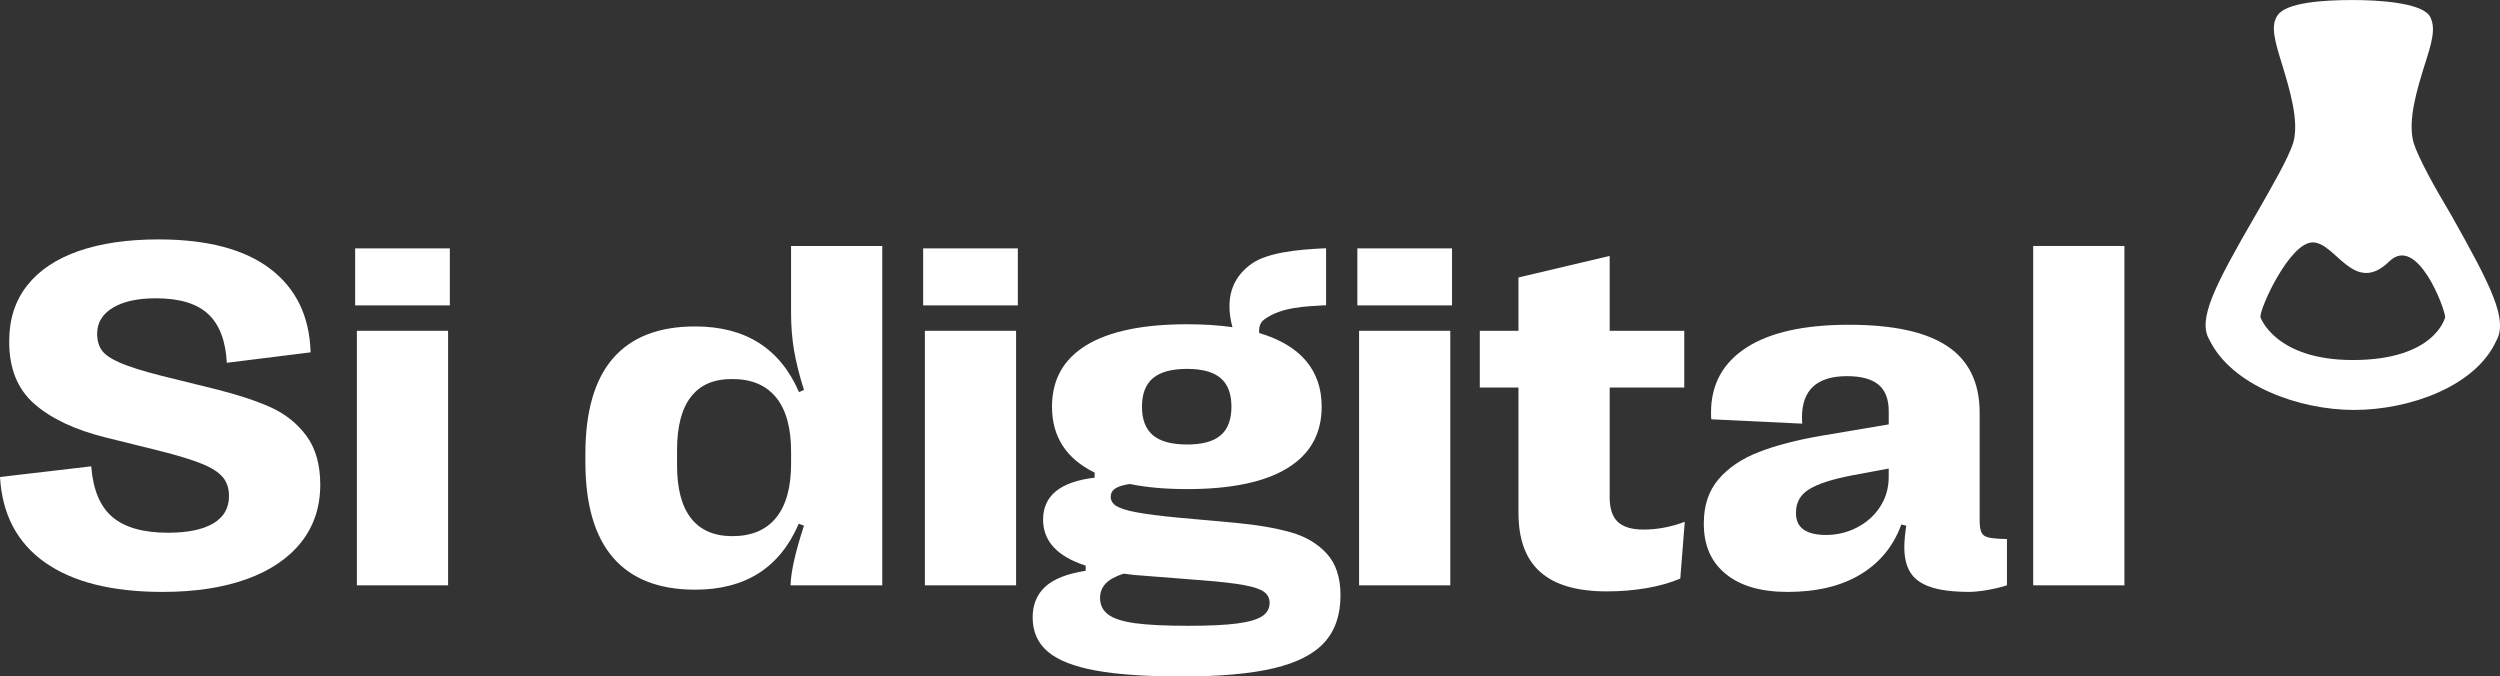
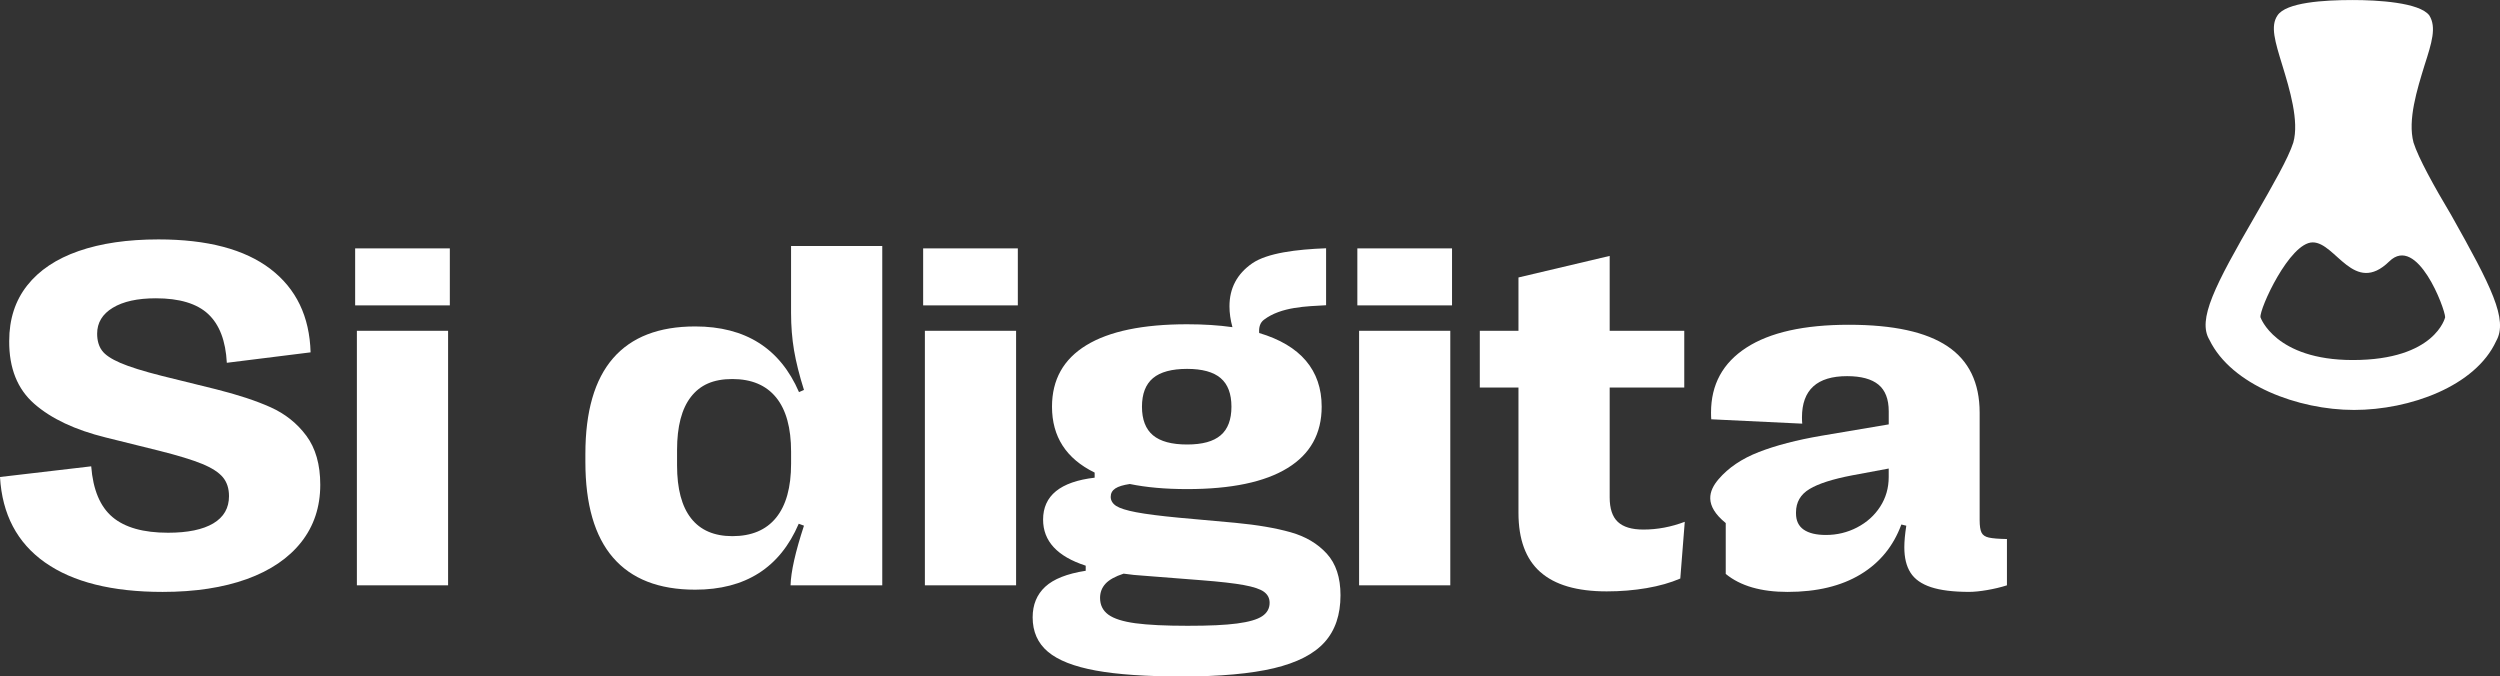
<svg xmlns="http://www.w3.org/2000/svg" width="85" height="23" viewBox="0 0 85 23" fill="none">
  <rect x="0" y="0" width="85" height="23" fill="#333333" stroke="none" />
  <path d="M83.341 7.312C82.762 6.342 82.226 5.373 82.06 4.848C81.854 4.08 82.185 3.031 82.433 2.223C82.68 1.455 82.846 0.93 82.598 0.526C82.267 0.081 80.822 0.001 79.995 0.001C79.004 0.001 77.724 0.081 77.434 0.526C77.186 0.89 77.352 1.414 77.6 2.223C77.847 3.031 78.178 4.122 77.972 4.848C77.806 5.373 77.27 6.303 76.691 7.312C75.287 9.736 74.708 10.868 75.121 11.555C75.865 13.09 78.137 13.938 80.037 13.938C81.936 13.938 84.168 13.13 84.87 11.595C85.283 10.868 84.704 9.736 83.341 7.312ZM79.995 12.241C77.352 12.241 76.856 10.787 76.856 10.787C76.815 10.504 77.848 8.241 78.632 8.241C79.417 8.241 80.037 10.059 81.235 8.888C82.185 7.959 83.135 10.504 83.135 10.787C83.135 10.787 82.805 12.241 79.996 12.241H79.995Z" fill="white" />
  <path d="M1.529 19.123C0.583 18.455 0.073 17.487 0 16.218L3.101 15.855C3.163 16.652 3.405 17.227 3.825 17.581C4.246 17.936 4.875 18.113 5.713 18.113C6.381 18.113 6.894 18.007 7.251 17.796C7.607 17.584 7.786 17.275 7.786 16.869C7.786 16.611 7.718 16.398 7.58 16.23C7.442 16.063 7.207 15.91 6.873 15.772C6.538 15.635 6.054 15.487 5.419 15.327L3.59 14.873C2.551 14.616 1.743 14.235 1.168 13.732C0.592 13.229 0.307 12.517 0.313 11.594C0.313 10.853 0.516 10.223 0.924 9.706C1.331 9.19 1.914 8.8 2.673 8.536C3.432 8.272 4.335 8.14 5.386 8.14C7.049 8.14 8.319 8.475 9.195 9.145C10.071 9.815 10.526 10.761 10.56 11.98L7.712 12.335C7.673 11.588 7.462 11.036 7.079 10.678C6.698 10.322 6.104 10.142 5.301 10.142C4.677 10.142 4.189 10.249 3.835 10.464C3.481 10.678 3.303 10.972 3.303 11.345C3.303 11.576 3.357 11.766 3.464 11.914C3.57 12.063 3.78 12.204 4.092 12.339C4.404 12.474 4.874 12.621 5.503 12.78L7.341 13.234C8.088 13.421 8.709 13.626 9.203 13.848C9.698 14.071 10.102 14.394 10.416 14.816C10.73 15.239 10.889 15.795 10.889 16.482C10.889 17.234 10.674 17.884 10.244 18.431C9.813 18.977 9.197 19.397 8.394 19.688C7.59 19.978 6.635 20.125 5.529 20.125C3.809 20.125 2.477 19.791 1.531 19.124L1.529 19.123Z" fill="white" />
  <path d="M15.294 10.383H12.075V8.445H15.294V10.383ZM15.235 19.901H12.134V11.247H15.235V19.901Z" fill="white" />
  <path d="M20.843 18.958C20.216 18.23 19.903 17.146 19.903 15.706V15.434C19.903 13.989 20.216 12.905 20.843 12.182C21.469 11.46 22.399 11.099 23.636 11.099C25.343 11.099 26.521 11.843 27.166 13.332L27.335 13.258C27.177 12.758 27.065 12.308 26.997 11.91C26.93 11.512 26.896 11.088 26.896 10.637V8.363H29.997V19.901H26.879C26.891 19.439 27.043 18.764 27.335 17.873L27.157 17.807C26.517 19.302 25.343 20.049 23.636 20.049C22.399 20.049 21.469 19.684 20.843 18.957V18.958ZM26.387 17.602C26.726 17.184 26.897 16.572 26.897 15.764V15.36C26.897 14.546 26.727 13.931 26.387 13.513C26.047 13.096 25.551 12.887 24.9 12.887C24.248 12.887 23.807 13.089 23.492 13.493C23.177 13.897 23.02 14.5 23.02 15.302V15.822C23.02 16.619 23.179 17.219 23.497 17.623C23.814 18.027 24.282 18.229 24.9 18.229C25.551 18.229 26.047 18.021 26.387 17.602Z" fill="white" />
  <path d="M34.606 10.383H31.387V8.445H34.606V10.383ZM34.547 19.901H31.446V11.247H34.547V19.901Z" fill="white" />
  <path d="M41.996 17.775C42.748 17.846 43.377 17.954 43.883 18.097C44.389 18.24 44.797 18.481 45.109 18.822C45.421 19.163 45.577 19.635 45.577 20.239C45.577 20.904 45.396 21.437 45.033 21.838C44.671 22.239 44.096 22.533 43.31 22.72C42.524 22.906 41.484 23 40.192 23C38.974 23 37.994 22.933 37.255 22.798C36.517 22.663 35.975 22.451 35.629 22.159C35.283 21.867 35.11 21.477 35.11 20.989C35.11 20.56 35.253 20.214 35.536 19.951C35.82 19.687 36.279 19.505 36.914 19.406V19.233C35.947 18.92 35.465 18.398 35.465 17.667C35.465 16.854 36.048 16.378 37.218 16.241V16.068C36.251 15.596 35.768 14.848 35.768 13.827C35.768 12.909 36.157 12.213 36.935 11.738C37.713 11.263 38.854 11.025 40.361 11.025C40.928 11.025 41.442 11.058 41.903 11.124C41.835 10.876 41.802 10.64 41.802 10.414C41.802 9.799 42.059 9.313 42.572 8.956C43.087 8.599 44.088 8.479 45.087 8.441V10.378C44.436 10.416 43.561 10.425 42.973 10.872C42.845 10.969 42.796 11.124 42.812 11.322C43.514 11.531 44.044 11.845 44.401 12.265C44.757 12.686 44.937 13.206 44.937 13.827C44.937 14.744 44.549 15.441 43.774 15.915C42.999 16.391 41.861 16.629 40.361 16.629C39.62 16.629 38.97 16.571 38.414 16.456C38.189 16.489 38.025 16.539 37.92 16.608C37.816 16.677 37.764 16.772 37.764 16.893C37.764 17.013 37.827 17.123 37.95 17.202C38.073 17.281 38.3 17.354 38.629 17.416C38.958 17.479 39.442 17.541 40.083 17.602L41.996 17.775ZM42.059 21.199C42.461 21.146 42.746 21.064 42.914 20.951C43.082 20.839 43.167 20.687 43.167 20.494C43.167 20.34 43.103 20.216 42.977 20.123C42.85 20.029 42.622 19.953 42.29 19.892C41.958 19.831 41.475 19.776 40.84 19.727L38.936 19.578C38.666 19.562 38.421 19.537 38.203 19.504C37.916 19.598 37.712 19.711 37.587 19.846C37.464 19.981 37.402 20.141 37.402 20.329C37.402 20.57 37.496 20.76 37.684 20.898C37.872 21.035 38.18 21.133 38.607 21.191C39.034 21.248 39.624 21.277 40.377 21.277C41.129 21.277 41.656 21.252 42.058 21.199H42.059ZM39.202 12.856C38.953 13.065 38.827 13.389 38.827 13.828C38.827 14.267 38.953 14.592 39.202 14.8C39.452 15.009 39.839 15.113 40.361 15.113C40.883 15.113 41.258 15.009 41.502 14.8C41.747 14.592 41.869 14.267 41.869 13.828C41.869 13.389 41.747 13.064 41.502 12.856C41.258 12.647 40.877 12.542 40.361 12.542C39.844 12.542 39.452 12.646 39.202 12.856Z" fill="white" />
  <path d="M49.369 10.383H46.15V8.445H49.369V10.383ZM49.31 19.901H46.209V11.247H49.31V19.901Z" fill="white" />
  <path d="M52.369 19.448C51.875 19.009 51.628 18.339 51.628 17.437V13.176H50.313V11.247H51.628V9.434L54.729 8.701V11.247H57.265V13.176H54.729V16.909C54.729 17.294 54.822 17.573 55.007 17.745C55.193 17.919 55.482 18.005 55.875 18.005C56.347 18.005 56.816 17.918 57.282 17.741L57.13 19.67C56.798 19.813 56.417 19.922 55.984 19.996C55.552 20.07 55.1 20.107 54.628 20.107C53.617 20.107 52.864 19.888 52.37 19.447L52.369 19.448Z" fill="white" />
-   <path d="M58.675 19.514C58.178 19.108 57.93 18.542 57.93 17.817V17.784C57.93 17.179 58.098 16.683 58.432 16.292C58.766 15.902 59.222 15.594 59.801 15.369C60.38 15.144 61.087 14.96 61.925 14.816L64.217 14.429V13.983C64.217 13.571 64.1 13.269 63.867 13.077C63.634 12.886 63.279 12.789 62.801 12.789C61.779 12.789 61.267 13.256 61.267 14.19C61.267 14.284 61.271 14.355 61.276 14.404L58.183 14.256C58.178 14.206 58.175 14.129 58.175 14.025C58.175 13.074 58.575 12.339 59.375 11.821C60.175 11.302 61.337 11.042 62.859 11.042C64.381 11.042 65.489 11.287 66.217 11.775C66.945 12.264 67.308 13.017 67.308 14.033V17.683C67.308 17.881 67.329 18.023 67.372 18.108C67.414 18.194 67.497 18.25 67.62 18.277C67.744 18.305 67.949 18.322 68.236 18.327V19.901C67.827 20.033 67.281 20.124 66.955 20.124C66.41 20.124 65.976 20.07 65.653 19.963C65.33 19.856 65.099 19.693 64.958 19.472C64.817 19.253 64.747 18.964 64.747 18.607C64.747 18.409 64.769 18.165 64.814 17.874L64.646 17.833C64.376 18.569 63.913 19.135 63.255 19.531C62.598 19.927 61.772 20.125 60.778 20.125C59.874 20.125 59.173 19.922 58.676 19.514H58.675ZM63.142 17.932C63.47 17.762 63.732 17.527 63.925 17.228C64.119 16.929 64.216 16.592 64.216 16.219V15.93L62.977 16.161C62.314 16.288 61.829 16.442 61.523 16.627C61.217 16.811 61.064 17.076 61.064 17.422V17.455C61.064 17.702 61.151 17.886 61.325 18.007C61.499 18.128 61.752 18.189 62.083 18.189C62.46 18.189 62.813 18.103 63.141 17.933L63.142 17.932Z" fill="white" />
-   <path d="M72.23 19.901H69.129V8.363H72.23V19.901Z" fill="white" />
+   <path d="M58.675 19.514V17.784C57.93 17.179 58.098 16.683 58.432 16.292C58.766 15.902 59.222 15.594 59.801 15.369C60.38 15.144 61.087 14.96 61.925 14.816L64.217 14.429V13.983C64.217 13.571 64.1 13.269 63.867 13.077C63.634 12.886 63.279 12.789 62.801 12.789C61.779 12.789 61.267 13.256 61.267 14.19C61.267 14.284 61.271 14.355 61.276 14.404L58.183 14.256C58.178 14.206 58.175 14.129 58.175 14.025C58.175 13.074 58.575 12.339 59.375 11.821C60.175 11.302 61.337 11.042 62.859 11.042C64.381 11.042 65.489 11.287 66.217 11.775C66.945 12.264 67.308 13.017 67.308 14.033V17.683C67.308 17.881 67.329 18.023 67.372 18.108C67.414 18.194 67.497 18.25 67.62 18.277C67.744 18.305 67.949 18.322 68.236 18.327V19.901C67.827 20.033 67.281 20.124 66.955 20.124C66.41 20.124 65.976 20.07 65.653 19.963C65.33 19.856 65.099 19.693 64.958 19.472C64.817 19.253 64.747 18.964 64.747 18.607C64.747 18.409 64.769 18.165 64.814 17.874L64.646 17.833C64.376 18.569 63.913 19.135 63.255 19.531C62.598 19.927 61.772 20.125 60.778 20.125C59.874 20.125 59.173 19.922 58.676 19.514H58.675ZM63.142 17.932C63.47 17.762 63.732 17.527 63.925 17.228C64.119 16.929 64.216 16.592 64.216 16.219V15.93L62.977 16.161C62.314 16.288 61.829 16.442 61.523 16.627C61.217 16.811 61.064 17.076 61.064 17.422V17.455C61.064 17.702 61.151 17.886 61.325 18.007C61.499 18.128 61.752 18.189 62.083 18.189C62.46 18.189 62.813 18.103 63.141 17.933L63.142 17.932Z" fill="white" />
</svg>